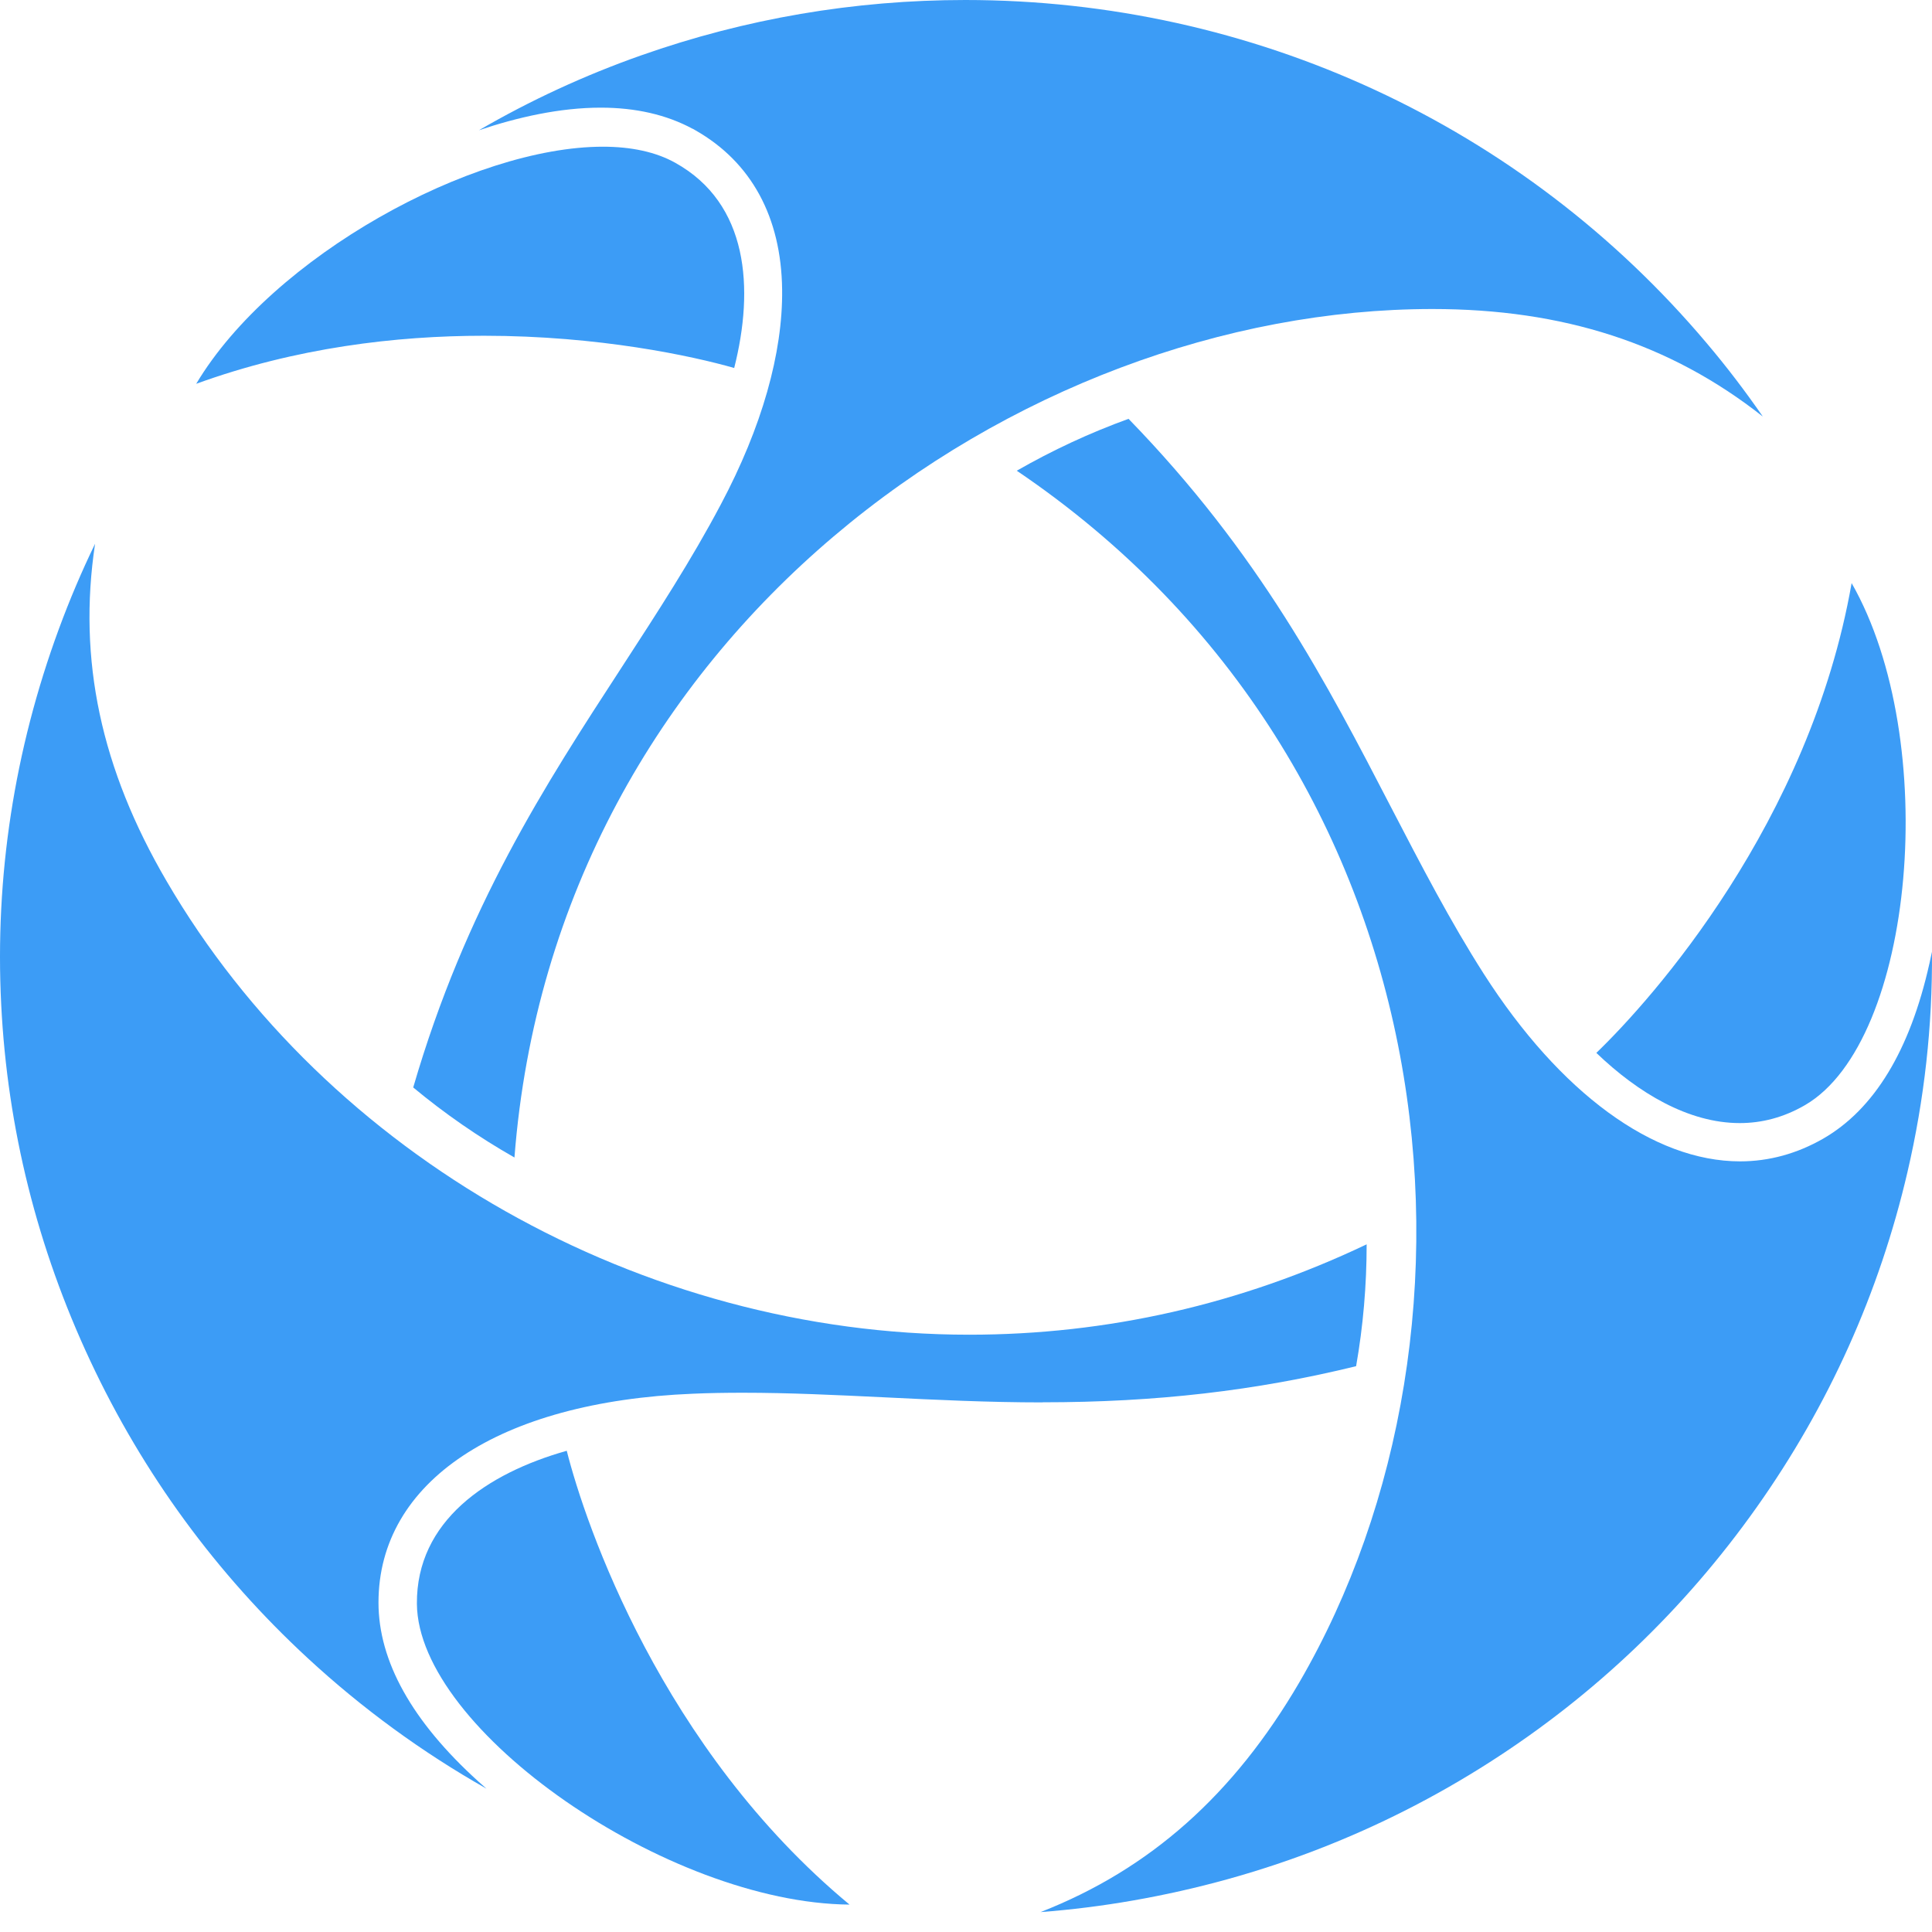
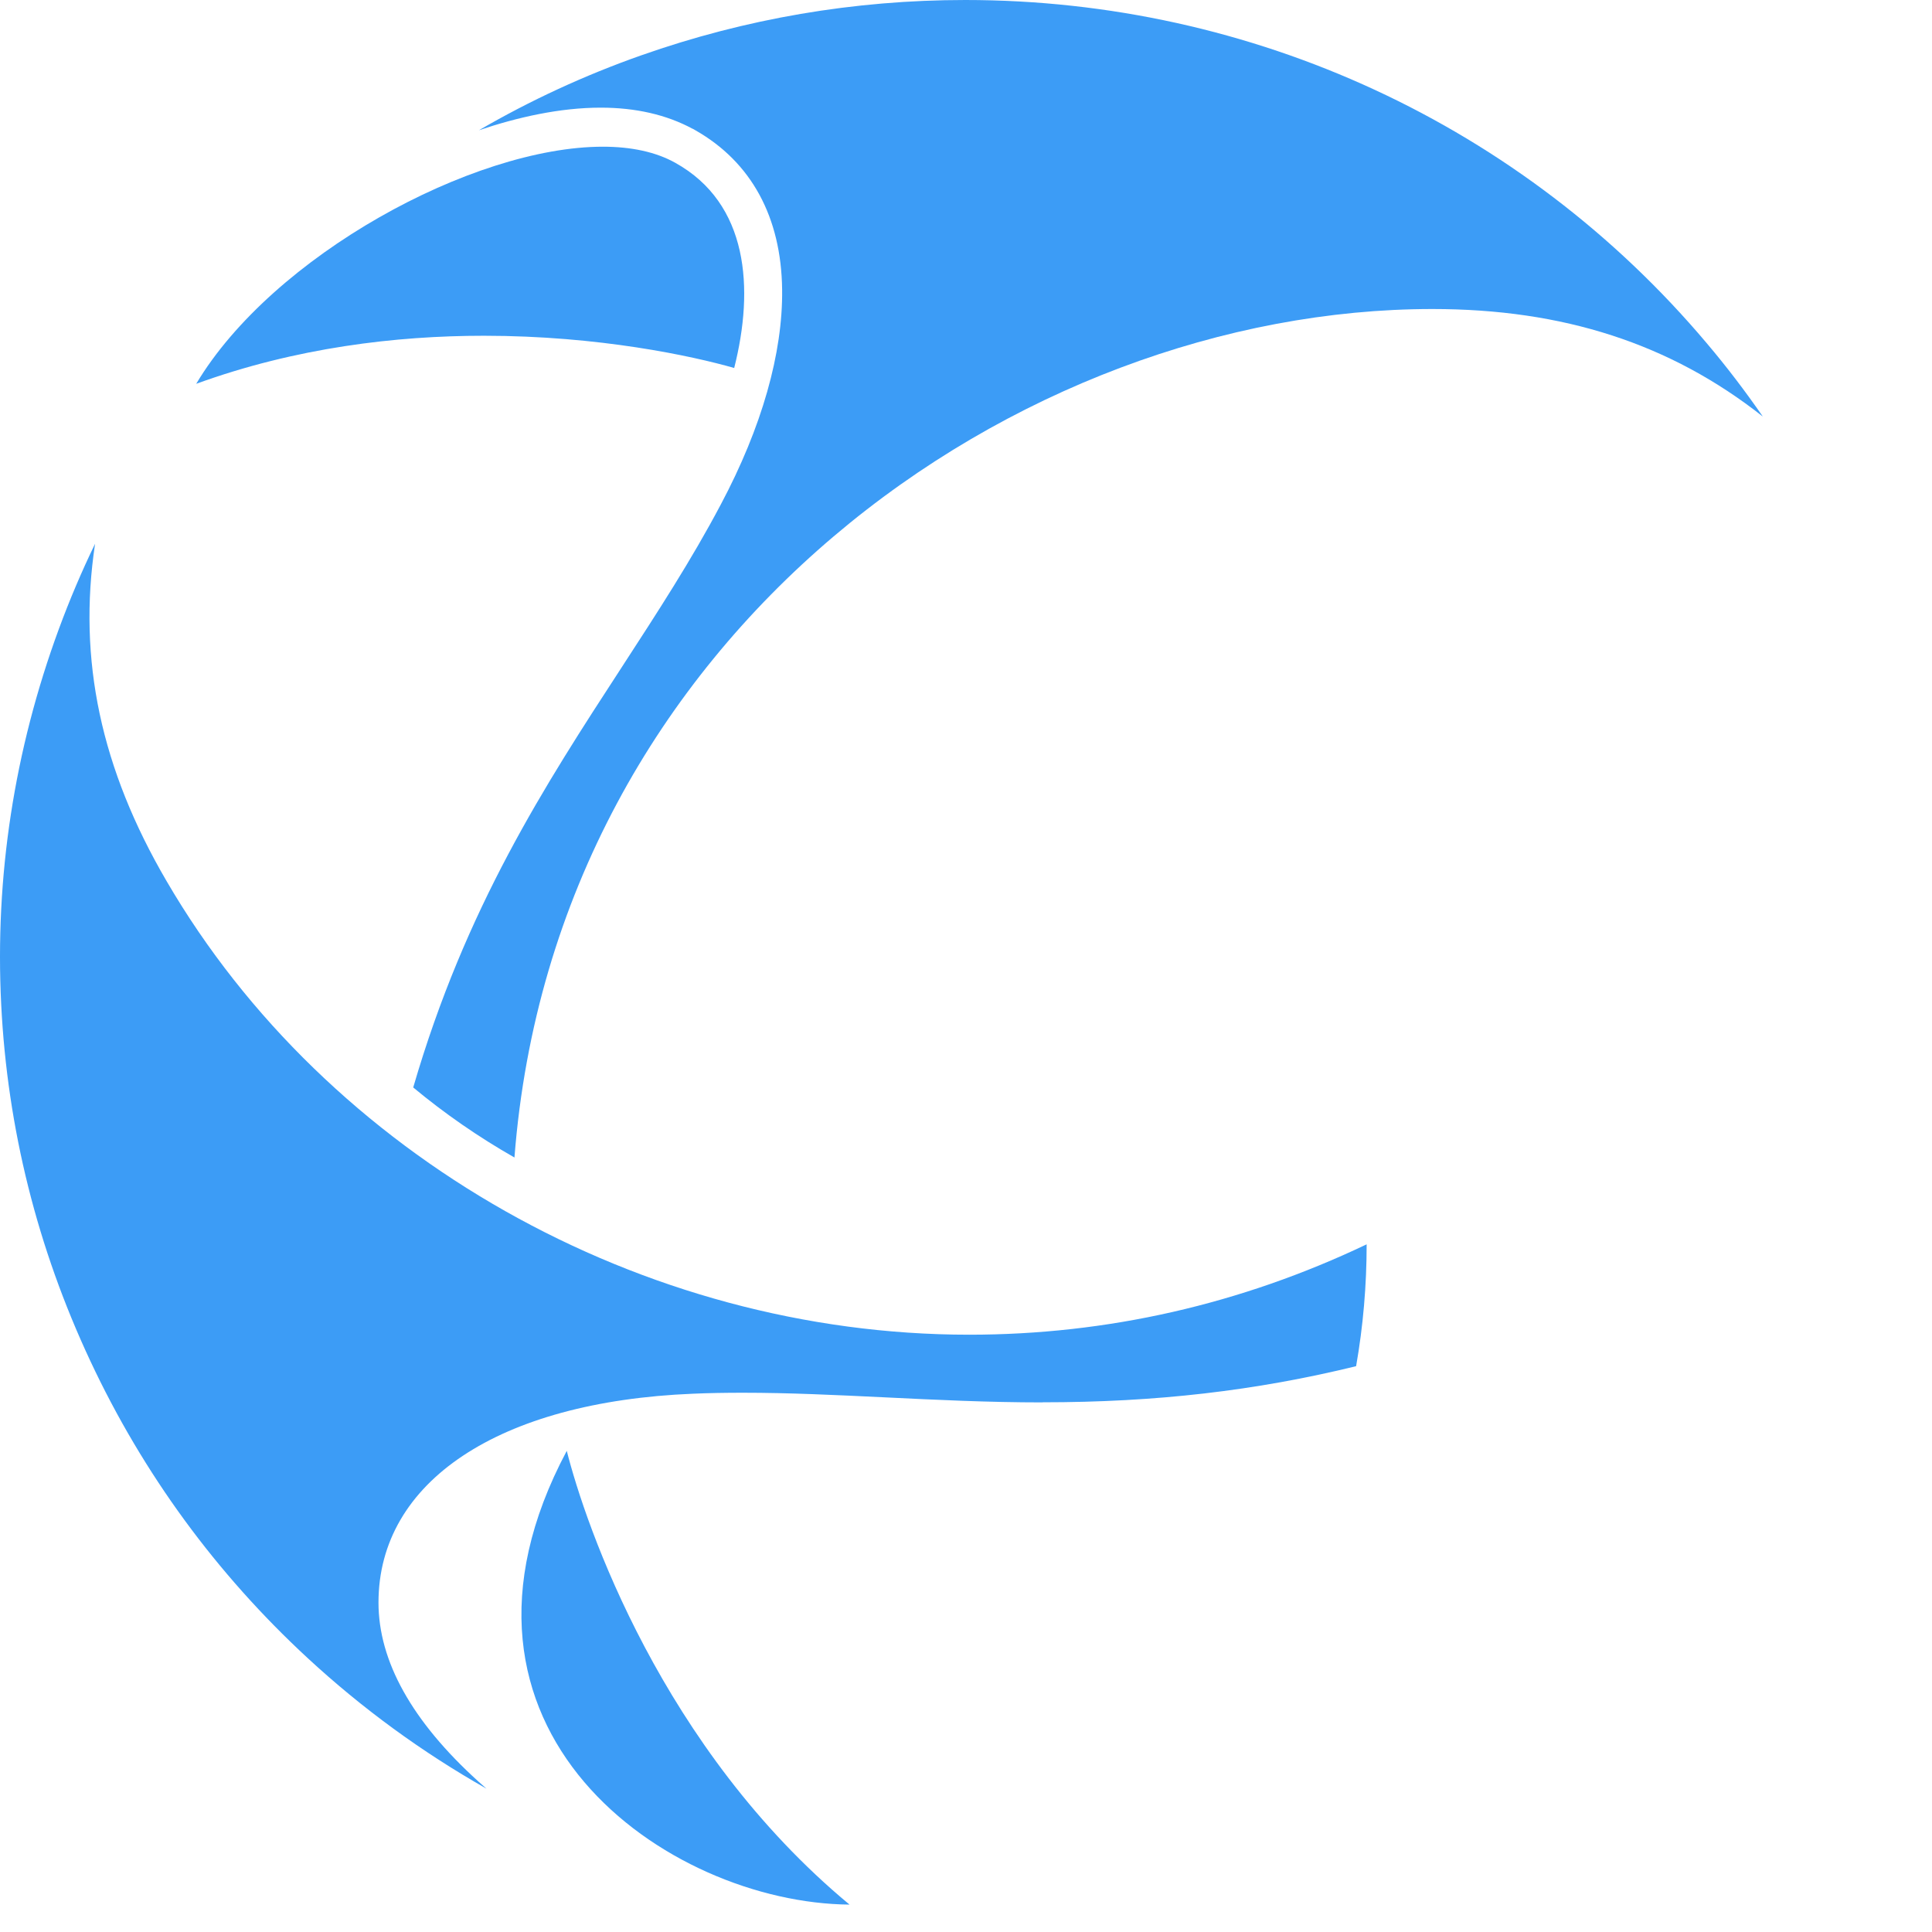
<svg xmlns="http://www.w3.org/2000/svg" width="75" height="75" viewBox="0 0 75 75" fill="none">
-   <path d="M74.898 37.412C74.145 40.779 72.757 43.062 70.775 44.203C69.759 44.785 68.673 45.084 67.549 45.084C64.186 45.084 60.562 42.43 57.602 37.807C56.288 35.75 55.183 33.613 54.008 31.353C51.496 26.504 48.899 21.494 43.81 16.259C42.307 16.803 40.854 17.48 39.471 18.273C56.477 29.779 58.464 51.511 50.441 65.307C47.898 69.662 44.653 72.561 40.394 74.227C41.592 74.135 42.79 73.986 43.972 73.779C48.961 72.909 53.625 71.102 57.841 68.401C61.914 65.793 65.396 62.465 68.194 58.512C70.992 54.559 72.959 50.182 74.048 45.498C74.705 42.679 75.022 39.818 74.999 36.945C74.968 37.102 74.933 37.259 74.898 37.416V37.412Z" fill="#3C9CF6" />
-   <path d="M61.972 40.875C63.599 42.437 65.555 43.598 67.537 43.598C68.387 43.598 69.241 43.383 70.076 42.897C74.342 40.407 75.358 28.722 71.88 22.636C70.25 31.939 64.136 38.787 61.972 40.871V40.875Z" fill="#3C9CF6" />
  <path d="M40.479 54.437C44.873 54.437 48.749 53.989 52.644 53.035C52.918 51.476 53.053 49.891 53.053 48.305C48.165 50.634 42.975 51.813 37.623 51.813C24.929 51.813 12.699 44.9 6.466 34.203C3.923 29.852 3.011 25.612 3.691 21.108C3.169 22.184 2.702 23.287 2.288 24.409C0.553 29.12 -0.204 34.03 0.047 39.002C0.287 43.801 1.454 48.454 3.506 52.832C5.557 57.21 8.398 61.09 11.945 64.368C14.067 66.329 16.389 68.022 18.885 69.436C18.777 69.344 18.673 69.248 18.565 69.152C15.995 66.823 14.693 64.487 14.693 62.212C14.693 57.516 19.365 54.41 26.9 54.104C27.518 54.077 28.152 54.066 28.836 54.066C30.652 54.066 32.449 54.154 34.35 54.245C36.317 54.341 38.35 54.441 40.479 54.441V54.437Z" fill="#3C9CF6" />
-   <path d="M22.004 56.318C18.897 57.195 16.161 59.048 16.184 62.258C16.223 67.168 25.922 73.879 32.978 73.936C25.69 67.888 22.73 59.205 22 56.314L22.004 56.318Z" fill="#3C9CF6" />
+   <path d="M22.004 56.318C16.223 67.168 25.922 73.879 32.978 73.936C25.69 67.888 22.73 59.205 22 56.314L22.004 56.318Z" fill="#3C9CF6" />
  <path d="M26.884 4.998H26.892L27.012 5.067C29.168 6.3 30.328 8.43 30.362 11.238C30.393 13.704 29.574 16.588 27.982 19.583C26.838 21.747 25.524 23.766 24.133 25.907C21.154 30.484 18.078 35.218 16.041 42.215C17.262 43.23 18.58 44.142 19.971 44.934C21.548 24.562 39.552 11.996 55.608 11.996C60.678 11.996 64.84 13.336 68.433 16.171C67.749 15.182 67.023 14.229 66.25 13.317C59.109 4.853 48.617 0 37.473 0C33.164 0 28.933 0.724 24.89 2.149C22.696 2.922 20.59 3.895 18.592 5.056C20.103 4.546 21.745 4.179 23.322 4.179C24.678 4.179 25.876 4.454 26.884 4.998Z" fill="#3C9CF6" />
  <path d="M28.5 14.29C29.288 11.184 29.049 7.901 26.22 6.323C25.455 5.894 24.492 5.695 23.403 5.695C18.344 5.695 10.577 9.939 7.617 14.899C11.485 13.493 15.38 13.034 18.785 13.034C23.248 13.034 26.873 13.819 28.504 14.286L28.5 14.29Z" fill="#3C9CF6" />
</svg>